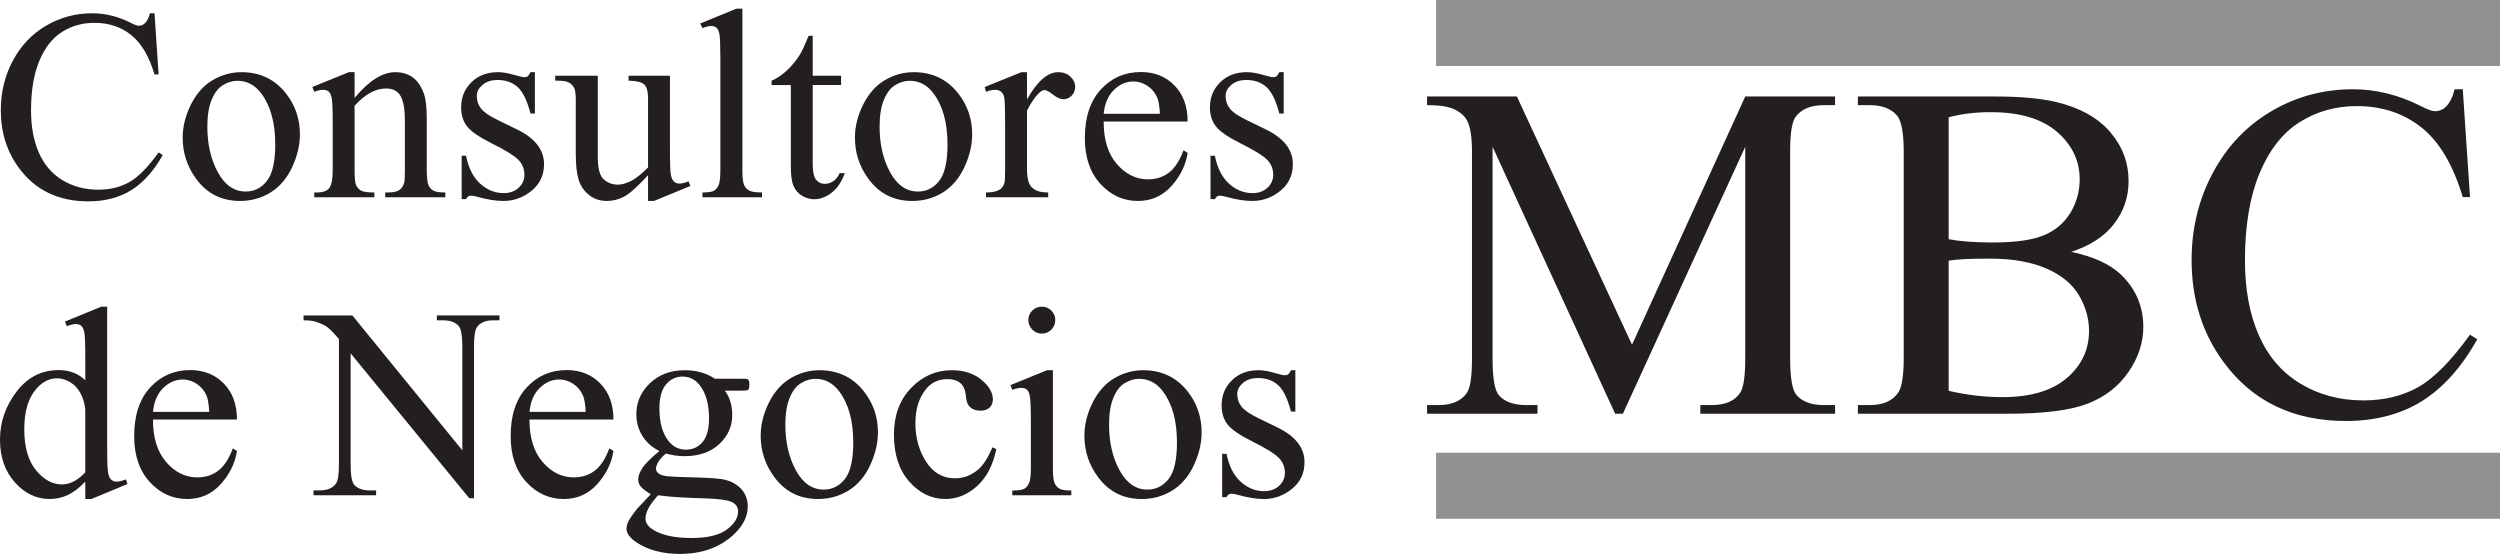
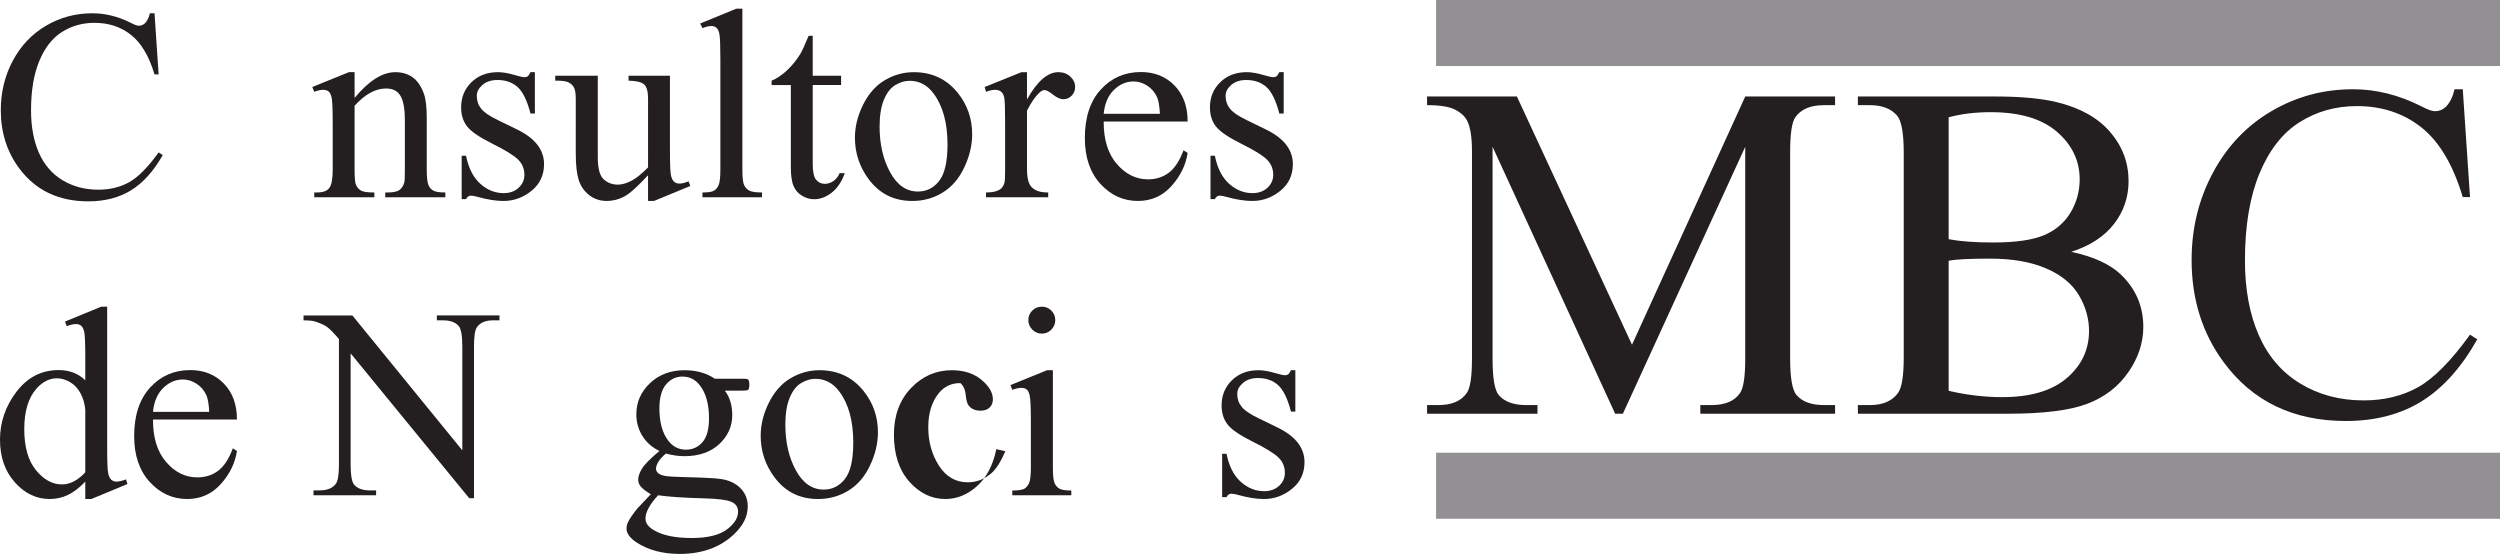
<svg xmlns="http://www.w3.org/2000/svg" version="1.1" id="Layer_1" x="0px" y="0px" width="662.647px" height="146.82px" viewBox="0 0 662.647 146.82" xml:space="preserve">
  <g>
    <g>
      <path fill="#231F20" d="M40.957,3.52l1.09,16.207h-1.09c-1.454-4.852-3.528-8.344-6.223-10.477    c-2.695-2.132-5.93-3.199-9.703-3.199c-3.164,0-6.024,0.803-8.578,2.408c-2.555,1.605-4.565,4.166-6.029,7.682    c-1.465,3.516-2.197,7.887-2.197,13.113c0,4.312,0.691,8.051,2.074,11.215c1.383,3.164,3.463,5.59,6.24,7.277    s5.947,2.531,9.51,2.531c3.094,0,5.824-0.662,8.191-1.986c2.367-1.324,4.969-3.955,7.805-7.893l1.09,0.703    c-2.391,4.242-5.18,7.348-8.367,9.316c-3.188,1.969-6.973,2.953-11.355,2.953c-7.898,0-14.016-2.93-18.352-8.789    c-3.234-4.359-4.852-9.492-4.852-15.398c0-4.758,1.066-9.128,3.199-13.113c2.132-3.984,5.068-7.072,8.807-9.264    c3.738-2.191,7.822-3.287,12.252-3.287c3.445,0,6.843,0.844,10.195,2.531c0.984,0.516,1.688,0.773,2.109,0.773    c0.633,0,1.183-0.223,1.652-0.668c0.609-0.633,1.042-1.512,1.301-2.637H40.957z" />
-       <path fill="#231F20" d="M63.993,19.129c4.875,0,8.789,1.852,11.742,5.555c2.508,3.164,3.762,6.797,3.762,10.898    c0,2.883-0.691,5.801-2.074,8.754c-1.383,2.953-3.287,5.18-5.713,6.68s-5.127,2.25-8.104,2.25c-4.852,0-8.707-1.934-11.566-5.801    c-2.414-3.257-3.621-6.914-3.621-10.969c0-2.953,0.732-5.889,2.197-8.807c1.464-2.918,3.393-5.074,5.783-6.469    C58.79,19.827,61.321,19.129,63.993,19.129z M62.903,21.414c-1.243,0-2.491,0.369-3.744,1.107    c-1.254,0.738-2.268,2.034-3.041,3.885c-0.773,1.852-1.16,4.231-1.16,7.137c0,4.688,0.932,8.731,2.795,12.129    c1.863,3.398,4.318,5.098,7.365,5.098c2.273,0,4.148-0.937,5.625-2.812c1.477-1.875,2.215-5.098,2.215-9.668    c0-5.718-1.23-10.218-3.691-13.5C67.602,22.539,65.481,21.414,62.903,21.414z" />
      <path fill="#231F20" d="M93.99,25.949c3.773-4.547,7.371-6.82,10.793-6.82c1.758,0,3.27,0.439,4.535,1.318    s2.273,2.326,3.023,4.342c0.515,1.406,0.773,3.563,0.773,6.469v13.746c0,2.039,0.164,3.422,0.492,4.148    c0.258,0.586,0.673,1.043,1.248,1.371c0.574,0.329,1.635,0.492,3.182,0.492v1.266h-15.926v-1.266h0.668    c1.5,0,2.549-0.229,3.146-0.686s1.014-1.13,1.248-2.021c0.093-0.352,0.141-1.453,0.141-3.305V31.82    c0-2.93-0.381-5.057-1.143-6.381c-0.762-1.324-2.045-1.986-3.85-1.986c-2.79,0-5.567,1.524-8.332,4.57v16.98    c0,2.18,0.128,3.528,0.387,4.043c0.328,0.68,0.779,1.178,1.354,1.494c0.574,0.316,1.74,0.475,3.498,0.475v1.266H83.302v-1.266    h0.703c1.64,0,2.748-0.416,3.322-1.248c0.574-0.832,0.861-2.42,0.861-4.764V33.051c0-3.867-0.088-6.223-0.264-7.066    s-0.445-1.418-0.809-1.723c-0.364-0.304-0.85-0.457-1.459-0.457c-0.656,0-1.441,0.176-2.355,0.527l-0.527-1.266l9.703-3.938h1.512    V25.949z" />
      <path fill="#231F20" d="M141.775,19.129v10.969h-1.16c-0.891-3.445-2.034-5.789-3.428-7.031c-1.395-1.242-3.17-1.863-5.326-1.863    c-1.641,0-2.965,0.434-3.973,1.301c-1.008,0.867-1.512,1.828-1.512,2.883c0,1.313,0.375,2.438,1.125,3.375    c0.726,0.961,2.203,1.981,4.43,3.059l5.133,2.496c4.758,2.32,7.137,5.379,7.137,9.176c0,2.93-1.107,5.291-3.322,7.084    s-4.693,2.689-7.436,2.689c-1.969,0-4.219-0.352-6.75-1.055c-0.773-0.234-1.406-0.352-1.898-0.352    c-0.54,0-0.961,0.305-1.266,0.914h-1.16V41.277h1.16c0.656,3.282,1.91,5.754,3.762,7.418c1.851,1.665,3.925,2.496,6.223,2.496    c1.617,0,2.936-0.475,3.955-1.424s1.529-2.092,1.529-3.428c0-1.617-0.568-2.976-1.705-4.078c-1.137-1.102-3.405-2.496-6.803-4.184    c-3.398-1.688-5.625-3.211-6.68-4.57c-1.055-1.336-1.582-3.023-1.582-5.062c0-2.648,0.908-4.863,2.725-6.645    c1.816-1.781,4.166-2.672,7.049-2.672c1.266,0,2.8,0.27,4.605,0.809c1.195,0.352,1.992,0.527,2.391,0.527    c0.375,0,0.668-0.082,0.879-0.246c0.211-0.164,0.457-0.527,0.738-1.09H141.775z" />
      <path fill="#231F20" d="M177.573,20.078V39.59c0,3.727,0.088,6.006,0.264,6.838c0.176,0.832,0.457,1.412,0.844,1.74    c0.387,0.329,0.838,0.492,1.354,0.492c0.726,0,1.547-0.199,2.461-0.598l0.492,1.23l-9.633,3.973h-1.582v-6.82    c-2.766,3-4.875,4.887-6.328,5.66c-1.454,0.773-2.988,1.16-4.605,1.16c-1.805,0-3.37-0.522-4.693-1.564    c-1.324-1.042-2.245-2.385-2.76-4.025c-0.516-1.64-0.773-3.96-0.773-6.961V26.336c0-1.523-0.164-2.578-0.492-3.164    c-0.329-0.585-0.814-1.037-1.459-1.354c-0.645-0.316-1.811-0.462-3.498-0.439v-1.301h11.285v21.551c0,3,0.521,4.969,1.564,5.906    c1.042,0.938,2.303,1.406,3.779,1.406c1.007,0,2.15-0.316,3.428-0.949c1.277-0.633,2.795-1.84,4.553-3.621V26.125    c0-1.828-0.334-3.064-1.002-3.709c-0.668-0.645-2.057-0.99-4.166-1.037v-1.301H177.573z" />
      <path fill="#231F20" d="M196.776,2.289v42.715c0,2.016,0.146,3.352,0.439,4.008c0.293,0.656,0.744,1.155,1.354,1.494    c0.609,0.34,1.746,0.51,3.41,0.51v1.266h-15.785v-1.266c1.477,0,2.484-0.152,3.023-0.457c0.539-0.304,0.961-0.809,1.266-1.512    c0.304-0.703,0.457-2.051,0.457-4.043v-29.25c0-3.633-0.083-5.865-0.246-6.697c-0.164-0.832-0.428-1.4-0.791-1.705    c-0.364-0.304-0.826-0.457-1.389-0.457c-0.61,0-1.383,0.188-2.32,0.562l-0.598-1.23l9.598-3.938H196.776z" />
      <path fill="#231F20" d="M215.418,9.496v10.582h7.523v2.461h-7.523v20.883c0,2.086,0.299,3.493,0.896,4.219    c0.598,0.727,1.365,1.09,2.303,1.09c0.773,0,1.523-0.24,2.25-0.721c0.726-0.48,1.289-1.189,1.688-2.127h1.371    c-0.821,2.297-1.981,4.025-3.48,5.186c-1.5,1.16-3.047,1.74-4.641,1.74c-1.078,0-2.133-0.299-3.164-0.896    c-1.032-0.598-1.793-1.453-2.285-2.566c-0.492-1.113-0.738-2.83-0.738-5.15V22.539h-5.098v-1.16    c1.289-0.515,2.607-1.389,3.955-2.619c1.348-1.23,2.549-2.689,3.604-4.377c0.539-0.891,1.289-2.519,2.25-4.887H215.418z" />
      <path fill="#231F20" d="M242.18,19.129c4.875,0,8.789,1.852,11.742,5.555c2.508,3.164,3.762,6.797,3.762,10.898    c0,2.883-0.691,5.801-2.074,8.754c-1.383,2.953-3.287,5.18-5.713,6.68s-5.127,2.25-8.104,2.25c-4.852,0-8.707-1.934-11.566-5.801    c-2.414-3.257-3.621-6.914-3.621-10.969c0-2.953,0.732-5.889,2.197-8.807c1.464-2.918,3.393-5.074,5.783-6.469    C236.977,19.827,239.508,19.129,242.18,19.129z M241.09,21.414c-1.243,0-2.491,0.369-3.744,1.107    c-1.254,0.738-2.268,2.034-3.041,3.885c-0.773,1.852-1.16,4.231-1.16,7.137c0,4.688,0.932,8.731,2.795,12.129    c1.863,3.398,4.318,5.098,7.365,5.098c2.273,0,4.148-0.937,5.625-2.812c1.477-1.875,2.215-5.098,2.215-9.668    c0-5.718-1.23-10.218-3.691-13.5C245.789,22.539,243.668,21.414,241.09,21.414z" />
      <path fill="#231F20" d="M272.212,19.129v7.242c2.695-4.828,5.461-7.242,8.297-7.242c1.289,0,2.355,0.393,3.199,1.178    c0.844,0.786,1.266,1.693,1.266,2.725c0,0.914-0.305,1.688-0.914,2.32s-1.336,0.949-2.18,0.949c-0.821,0-1.74-0.404-2.76-1.213    s-1.775-1.213-2.268-1.213c-0.422,0-0.879,0.234-1.371,0.703c-1.055,0.961-2.145,2.543-3.27,4.746v15.434    c0,1.781,0.223,3.129,0.668,4.043c0.304,0.633,0.844,1.16,1.617,1.582s1.886,0.633,3.34,0.633v1.266h-16.488v-1.266    c1.64,0,2.859-0.258,3.656-0.773c0.585-0.375,0.996-0.972,1.23-1.793c0.117-0.398,0.176-1.535,0.176-3.41v-12.48    c0-3.75-0.076-5.982-0.229-6.697c-0.153-0.715-0.434-1.236-0.844-1.564c-0.41-0.328-0.92-0.492-1.529-0.492    c-0.727,0-1.547,0.176-2.461,0.527l-0.352-1.266l9.738-3.938H272.212z" />
      <path fill="#231F20" d="M292.541,32.207c-0.023,4.781,1.137,8.531,3.48,11.25c2.344,2.719,5.098,4.078,8.262,4.078    c2.109,0,3.943-0.58,5.502-1.74s2.865-3.146,3.92-5.959l1.09,0.703c-0.492,3.211-1.922,6.135-4.289,8.771    s-5.332,3.955-8.895,3.955c-3.867,0-7.178-1.506-9.932-4.518c-2.754-3.011-4.131-7.061-4.131-12.146    c0-5.507,1.412-9.803,4.236-12.885c2.824-3.082,6.369-4.623,10.635-4.623c3.609,0,6.574,1.19,8.895,3.568    c2.32,2.379,3.48,5.561,3.48,9.545H292.541z M292.541,30.168h14.906c-0.117-2.062-0.363-3.516-0.738-4.359    c-0.586-1.312-1.459-2.343-2.619-3.094c-1.16-0.75-2.373-1.125-3.639-1.125c-1.945,0-3.686,0.756-5.221,2.268    S292.799,27.473,292.541,30.168z" />
      <path fill="#231F20" d="M340.256,19.129v10.969h-1.16c-0.891-3.445-2.033-5.789-3.428-7.031c-1.395-1.242-3.17-1.863-5.326-1.863    c-1.641,0-2.965,0.434-3.973,1.301c-1.008,0.867-1.512,1.828-1.512,2.883c0,1.313,0.375,2.438,1.125,3.375    c0.727,0.961,2.203,1.981,4.43,3.059l5.133,2.496c4.758,2.32,7.137,5.379,7.137,9.176c0,2.93-1.107,5.291-3.322,7.084    s-4.693,2.689-7.436,2.689c-1.969,0-4.219-0.352-6.75-1.055c-0.773-0.234-1.406-0.352-1.898-0.352    c-0.539,0-0.961,0.305-1.266,0.914h-1.16V41.277h1.16c0.656,3.282,1.91,5.754,3.762,7.418c1.852,1.665,3.926,2.496,6.223,2.496    c1.617,0,2.936-0.475,3.955-1.424s1.529-2.092,1.529-3.428c0-1.617-0.568-2.976-1.705-4.078c-1.137-1.102-3.404-2.496-6.803-4.184    s-5.625-3.211-6.68-4.57c-1.055-1.336-1.582-3.023-1.582-5.062c0-2.648,0.908-4.863,2.725-6.645    c1.816-1.781,4.166-2.672,7.049-2.672c1.266,0,2.801,0.27,4.605,0.809c1.195,0.352,1.992,0.527,2.391,0.527    c0.375,0,0.668-0.082,0.879-0.246c0.211-0.164,0.457-0.527,0.738-1.09H340.256z" />
      <path fill="#231F20" d="M22.605,127.66c-1.57,1.641-3.106,2.818-4.605,3.533c-1.5,0.715-3.117,1.072-4.852,1.072    c-3.516,0-6.586-1.471-9.211-4.412C1.312,124.912,0,121.133,0,116.516s1.453-8.842,4.359-12.674    c2.906-3.832,6.645-5.748,11.215-5.748c2.835,0,5.18,0.902,7.031,2.707v-5.941c0-3.68-0.088-5.941-0.264-6.785    s-0.452-1.418-0.826-1.723c-0.375-0.305-0.844-0.457-1.406-0.457c-0.61,0-1.418,0.188-2.426,0.562l-0.457-1.23l9.598-3.938h1.582    v37.23c0,3.773,0.088,6.076,0.264,6.908s0.457,1.412,0.844,1.74s0.838,0.492,1.354,0.492c0.633,0,1.477-0.199,2.531-0.598    l0.387,1.23l-9.562,3.973h-1.617V127.66z M22.605,125.199v-16.594c-0.141-1.594-0.562-3.047-1.266-4.359s-1.635-2.303-2.795-2.971    s-2.291-1.002-3.393-1.002c-2.062,0-3.902,0.926-5.52,2.777c-2.133,2.438-3.199,6-3.199,10.688c0,4.734,1.031,8.361,3.094,10.881    c2.062,2.52,4.359,3.779,6.891,3.779C18.55,128.398,20.613,127.332,22.605,125.199z" />
      <path fill="#231F20" d="M40.553,111.207c-0.023,4.781,1.137,8.531,3.48,11.25c2.343,2.719,5.098,4.078,8.262,4.078    c2.109,0,3.943-0.58,5.502-1.74c1.559-1.16,2.865-3.146,3.92-5.959l1.09,0.703c-0.492,3.211-1.922,6.135-4.289,8.771    c-2.368,2.637-5.332,3.955-8.895,3.955c-3.867,0-7.178-1.506-9.932-4.518c-2.754-3.012-4.131-7.061-4.131-12.146    c0-5.508,1.412-9.803,4.236-12.885c2.824-3.082,6.369-4.623,10.635-4.623c3.609,0,6.574,1.189,8.895,3.568s3.48,5.561,3.48,9.545    H40.553z M40.553,109.168h14.906c-0.118-2.062-0.364-3.516-0.738-4.359c-0.586-1.312-1.459-2.344-2.619-3.094    s-2.373-1.125-3.639-1.125c-1.946,0-3.686,0.756-5.221,2.268C41.708,104.369,40.811,106.473,40.553,109.168z" />
      <path fill="#231F20" d="M80.457,83.609h12.938l29.145,35.754V91.871c0-2.93-0.329-4.758-0.984-5.484    c-0.867-0.984-2.238-1.477-4.113-1.477h-1.652v-1.301h16.594v1.301h-1.688c-2.016,0-3.445,0.609-4.289,1.828    c-0.516,0.75-0.773,2.461-0.773,5.133v40.184h-1.266l-31.43-38.391v29.355c0,2.93,0.316,4.758,0.949,5.484    c0.891,0.984,2.262,1.477,4.113,1.477h1.688v1.301H83.094v-1.301h1.652c2.039,0,3.48-0.609,4.324-1.828    c0.515-0.75,0.773-2.461,0.773-5.133V89.867c-1.383-1.617-2.432-2.684-3.146-3.199c-0.715-0.516-1.764-0.996-3.146-1.441    c-0.68-0.211-1.711-0.316-3.094-0.316V83.609z" />
-       <path fill="#231F20" d="M140.347,111.207c-0.023,4.781,1.137,8.531,3.48,11.25c2.343,2.719,5.098,4.078,8.262,4.078    c2.109,0,3.943-0.58,5.502-1.74c1.559-1.16,2.865-3.146,3.92-5.959l1.09,0.703c-0.492,3.211-1.922,6.135-4.289,8.771    c-2.368,2.637-5.332,3.955-8.895,3.955c-3.867,0-7.178-1.506-9.932-4.518c-2.754-3.012-4.131-7.061-4.131-12.146    c0-5.508,1.412-9.803,4.236-12.885c2.824-3.082,6.369-4.623,10.635-4.623c3.609,0,6.574,1.189,8.895,3.568s3.48,5.561,3.48,9.545    H140.347z M140.347,109.168h14.906c-0.118-2.062-0.364-3.516-0.738-4.359c-0.586-1.312-1.459-2.344-2.619-3.094    s-2.373-1.125-3.639-1.125c-1.946,0-3.686,0.756-5.221,2.268C141.501,104.369,140.604,106.473,140.347,109.168z" />
      <path fill="#231F20" d="M174.783,119.539c-1.969-0.961-3.48-2.303-4.535-4.025s-1.582-3.627-1.582-5.713    c0-3.188,1.201-5.93,3.604-8.227c2.402-2.297,5.479-3.445,9.229-3.445c3.07,0,5.73,0.75,7.98,2.25h6.82    c1.007,0,1.594,0.029,1.758,0.088c0.164,0.059,0.281,0.158,0.352,0.299c0.141,0.211,0.211,0.586,0.211,1.125    c0,0.609-0.059,1.031-0.176,1.266c-0.07,0.117-0.193,0.211-0.369,0.281s-0.768,0.105-1.775,0.105h-4.184    c1.312,1.688,1.969,3.844,1.969,6.469c0,3-1.148,5.566-3.445,7.699c-2.297,2.133-5.379,3.199-9.246,3.199    c-1.594,0-3.223-0.234-4.887-0.703c-1.032,0.891-1.729,1.67-2.092,2.338c-0.364,0.668-0.545,1.236-0.545,1.705    c0,0.398,0.193,0.785,0.58,1.16s1.143,0.645,2.268,0.809c0.656,0.094,2.297,0.176,4.922,0.246    c4.828,0.117,7.957,0.281,9.387,0.492c2.18,0.305,3.92,1.113,5.221,2.426s1.951,2.93,1.951,4.852c0,2.648-1.243,5.133-3.727,7.453    c-3.656,3.422-8.426,5.133-14.309,5.133c-4.523,0-8.344-1.02-11.461-3.059c-1.758-1.172-2.637-2.391-2.637-3.656    c0-0.562,0.128-1.125,0.387-1.688c0.398-0.867,1.218-2.074,2.461-3.621c0.164-0.211,1.359-1.477,3.586-3.797    c-1.219-0.727-2.08-1.377-2.584-1.951c-0.504-0.574-0.756-1.225-0.756-1.951c0-0.82,0.334-1.781,1.002-2.883    S172.369,121.555,174.783,119.539z M174.431,131.281c-1.102,1.195-1.934,2.309-2.496,3.34s-0.844,1.98-0.844,2.848    c0,1.125,0.68,2.109,2.039,2.953c2.343,1.453,5.73,2.18,10.16,2.18c4.219,0,7.33-0.744,9.334-2.232s3.006-3.076,3.006-4.764    c0-1.219-0.598-2.086-1.793-2.602c-1.219-0.516-3.633-0.82-7.242-0.914C181.322,131.949,177.267,131.68,174.431,131.281z     M180.9,99.816c-1.735,0-3.188,0.691-4.359,2.074c-1.172,1.383-1.758,3.504-1.758,6.363c0,3.703,0.796,6.574,2.391,8.613    c1.218,1.547,2.765,2.32,4.641,2.32c1.781,0,3.246-0.668,4.395-2.004c1.148-1.336,1.723-3.434,1.723-6.293    c0-3.727-0.809-6.645-2.426-8.754C184.31,100.59,182.775,99.816,180.9,99.816z" />
      <path fill="#231F20" d="M217.2,98.129c4.875,0,8.789,1.852,11.742,5.555c2.508,3.164,3.762,6.797,3.762,10.898    c0,2.883-0.691,5.801-2.074,8.754c-1.383,2.953-3.287,5.18-5.713,6.68s-5.127,2.25-8.104,2.25c-4.852,0-8.707-1.934-11.566-5.801    c-2.414-3.258-3.621-6.914-3.621-10.969c0-2.953,0.732-5.889,2.197-8.807c1.464-2.918,3.393-5.074,5.783-6.469    S214.528,98.129,217.2,98.129z M216.11,100.414c-1.243,0-2.491,0.369-3.744,1.107c-1.254,0.738-2.268,2.033-3.041,3.885    s-1.16,4.23-1.16,7.137c0,4.688,0.932,8.73,2.795,12.129s4.318,5.098,7.365,5.098c2.273,0,4.148-0.938,5.625-2.812    s2.215-5.098,2.215-9.668c0-5.719-1.23-10.219-3.691-13.5C220.809,101.539,218.688,100.414,216.11,100.414z" />
-       <path fill="#231F20" d="M264.081,119.047c-0.867,4.242-2.566,7.506-5.098,9.791s-5.332,3.428-8.402,3.428    c-3.656,0-6.844-1.535-9.562-4.605c-2.719-3.07-4.078-7.219-4.078-12.445c0-5.062,1.506-9.176,4.518-12.34    c3.011-3.164,6.627-4.746,10.846-4.746c3.164,0,5.766,0.838,7.805,2.514s3.059,3.416,3.059,5.221c0,0.891-0.287,1.611-0.861,2.162    c-0.575,0.551-1.377,0.826-2.408,0.826c-1.383,0-2.426-0.445-3.129-1.336c-0.399-0.492-0.663-1.43-0.791-2.812    c-0.129-1.383-0.604-2.438-1.424-3.164c-0.821-0.703-1.957-1.055-3.41-1.055c-2.344,0-4.231,0.867-5.66,2.602    c-1.898,2.297-2.848,5.332-2.848,9.105c0,3.844,0.943,7.236,2.83,10.178c1.886,2.941,4.435,4.412,7.646,4.412    c2.297,0,4.359-0.785,6.188-2.355c1.289-1.078,2.543-3.035,3.762-5.871L264.081,119.047z" />
+       <path fill="#231F20" d="M264.081,119.047c-0.867,4.242-2.566,7.506-5.098,9.791s-5.332,3.428-8.402,3.428    c-3.656,0-6.844-1.535-9.562-4.605c-2.719-3.07-4.078-7.219-4.078-12.445c0-5.062,1.506-9.176,4.518-12.34    c3.011-3.164,6.627-4.746,10.846-4.746c3.164,0,5.766,0.838,7.805,2.514s3.059,3.416,3.059,5.221c0,0.891-0.287,1.611-0.861,2.162    c-0.575,0.551-1.377,0.826-2.408,0.826c-1.383,0-2.426-0.445-3.129-1.336c-0.399-0.492-0.663-1.43-0.791-2.812    c-0.129-1.383-0.604-2.438-1.424-3.164c-2.344,0-4.231,0.867-5.66,2.602    c-1.898,2.297-2.848,5.332-2.848,9.105c0,3.844,0.943,7.236,2.83,10.178c1.886,2.941,4.435,4.412,7.646,4.412    c2.297,0,4.359-0.785,6.188-2.355c1.289-1.078,2.543-3.035,3.762-5.871L264.081,119.047z" />
      <path fill="#231F20" d="M279.076,98.129v25.875c0,2.016,0.146,3.357,0.439,4.025c0.293,0.668,0.726,1.166,1.301,1.494    c0.574,0.328,1.622,0.492,3.146,0.492v1.266h-15.645v-1.266c1.57,0,2.625-0.152,3.164-0.457c0.539-0.305,0.967-0.809,1.283-1.512    s0.475-2.051,0.475-4.043v-12.41c0-3.492-0.105-5.754-0.316-6.785c-0.164-0.75-0.422-1.271-0.773-1.564s-0.832-0.439-1.441-0.439    c-0.656,0-1.454,0.176-2.391,0.527l-0.492-1.266l9.703-3.938H279.076z M276.158,81.289c0.984,0,1.822,0.346,2.514,1.037    c0.691,0.691,1.037,1.529,1.037,2.514s-0.346,1.828-1.037,2.531c-0.691,0.703-1.529,1.055-2.514,1.055s-1.828-0.352-2.531-1.055    s-1.055-1.547-1.055-2.531s0.346-1.822,1.037-2.514C274.3,81.635,275.15,81.289,276.158,81.289z" />
-       <path fill="#231F20" d="M303,98.129c4.875,0,8.789,1.852,11.742,5.555c2.508,3.164,3.762,6.797,3.762,10.898    c0,2.883-0.691,5.801-2.074,8.754s-3.287,5.18-5.713,6.68s-5.127,2.25-8.104,2.25c-4.852,0-8.707-1.934-11.566-5.801    c-2.414-3.258-3.621-6.914-3.621-10.969c0-2.953,0.732-5.889,2.197-8.807s3.393-5.074,5.783-6.469S300.328,98.129,303,98.129z     M301.91,100.414c-1.242,0-2.49,0.369-3.744,1.107s-2.268,2.033-3.041,3.885s-1.16,4.23-1.16,7.137    c0,4.688,0.932,8.73,2.795,12.129s4.318,5.098,7.365,5.098c2.273,0,4.148-0.938,5.625-2.812s2.215-5.098,2.215-9.668    c0-5.719-1.23-10.219-3.691-13.5C306.609,101.539,304.488,100.414,301.91,100.414z" />
      <path fill="#231F20" d="M343.343,98.129v10.969h-1.16c-0.891-3.445-2.033-5.789-3.428-7.031s-3.17-1.863-5.326-1.863    c-1.641,0-2.965,0.434-3.973,1.301s-1.512,1.828-1.512,2.883c0,1.312,0.375,2.438,1.125,3.375c0.727,0.961,2.203,1.98,4.43,3.059    l5.133,2.496c4.758,2.32,7.137,5.379,7.137,9.176c0,2.93-1.107,5.291-3.322,7.084s-4.693,2.689-7.436,2.689    c-1.969,0-4.219-0.352-6.75-1.055c-0.773-0.234-1.406-0.352-1.898-0.352c-0.539,0-0.961,0.305-1.266,0.914h-1.16v-11.496h1.16    c0.656,3.281,1.91,5.754,3.762,7.418s3.926,2.496,6.223,2.496c1.617,0,2.936-0.475,3.955-1.424s1.529-2.092,1.529-3.428    c0-1.617-0.568-2.977-1.705-4.078s-3.404-2.496-6.803-4.184s-5.625-3.211-6.68-4.57c-1.055-1.336-1.582-3.023-1.582-5.062    c0-2.648,0.908-4.863,2.725-6.645s4.166-2.672,7.049-2.672c1.266,0,2.801,0.27,4.605,0.809c1.195,0.352,1.992,0.527,2.391,0.527    c0.375,0,0.668-0.082,0.879-0.246s0.457-0.527,0.738-1.09H343.343z" />
    </g>
    <g>
      <path fill="#231F20" d="M428.112,109.664l-32.494-70.755v56.183c0,5.168,0.559,8.393,1.676,9.674    c1.527,1.736,3.947,2.604,7.254,2.604h2.977v2.295h-29.27v-2.295h2.977c3.555,0,6.078-1.074,7.566-3.225    c0.908-1.322,1.363-4.34,1.363-9.053V40.149c0-3.721-0.414-6.408-1.24-8.062c-0.578-1.199-1.643-2.202-3.193-3.007    c-1.551-0.807-4.041-1.209-7.473-1.209v-2.294h23.812l30.51,65.795l30.014-65.795h23.812v2.294h-2.914    c-3.596,0-6.139,1.076-7.627,3.225c-0.91,1.324-1.365,4.341-1.365,9.054v54.943c0,5.168,0.578,8.393,1.736,9.674    c1.529,1.736,3.947,2.604,7.256,2.604h2.914v2.295h-35.719v-2.295h2.977c3.598,0,6.119-1.074,7.566-3.225    c0.908-1.322,1.363-4.34,1.363-9.053V38.909l-32.432,70.755H428.112z" />
      <path fill="#231F20" d="M549.003,66.752c5.83,1.24,10.191,3.225,13.086,5.953c4.008,3.804,6.014,8.455,6.014,13.953    c0,4.176-1.322,8.176-3.969,11.999c-2.646,3.824-6.273,6.614-10.883,8.371c-4.609,1.758-11.648,2.636-21.115,2.636h-39.688v-2.295    h3.164c3.512,0,6.035-1.115,7.564-3.348c0.951-1.447,1.426-4.527,1.426-9.24V40.459c0-5.209-0.6-8.496-1.797-9.86    c-1.613-1.819-4.012-2.729-7.193-2.729h-3.164v-2.294h36.34c6.779,0,12.217,0.496,16.309,1.488    c6.201,1.488,10.934,4.124,14.201,7.906c3.266,3.783,4.898,8.134,4.898,13.054c0,4.217-1.281,7.99-3.844,11.317    C557.788,62.67,554.005,65.14,549.003,66.752z M516.509,63.403c1.529,0.29,3.277,0.507,5.24,0.651    c1.963,0.145,4.125,0.217,6.48,0.217c6.035,0,10.572-0.651,13.611-1.953c3.039-1.303,5.365-3.296,6.977-5.984    c1.613-2.687,2.418-5.622,2.418-8.806c0-4.919-2.006-9.116-6.014-12.588c-4.012-3.473-9.861-5.209-17.551-5.209    c-4.135,0-7.855,0.456-11.162,1.364V63.403z M516.509,103.587c4.795,1.116,9.529,1.675,14.201,1.675    c7.482,0,13.188-1.685,17.115-5.055c3.928-3.369,5.891-7.534,5.891-12.495c0-3.266-0.889-6.407-2.666-9.426    c-1.777-3.017-4.672-5.395-8.682-7.131s-8.971-2.604-14.883-2.604c-2.564,0-4.754,0.042-6.572,0.124    c-1.82,0.083-3.287,0.228-4.404,0.434V103.587z" />
      <path fill="#231F20" d="M652.778,23.654l1.922,28.587h-1.922c-2.564-8.558-6.223-14.717-10.977-18.479    c-4.754-3.761-10.459-5.643-17.115-5.643c-5.58,0-10.625,1.417-15.131,4.248c-4.506,2.833-8.051,7.349-10.635,13.55    s-3.875,13.912-3.875,23.13c0,7.607,1.219,14.201,3.658,19.782s6.107,9.859,11.008,12.836c4.898,2.977,10.488,4.465,16.773,4.465    c5.457,0,10.273-1.167,14.449-3.503c4.174-2.335,8.764-6.977,13.766-13.922l1.922,1.24c-4.217,7.483-9.137,12.96-14.758,16.433    c-5.623,3.473-12.299,5.209-20.029,5.209c-13.934,0-24.723-5.167-32.371-15.502c-5.705-7.689-8.557-16.744-8.557-27.162    c0-8.392,1.881-16.102,5.643-23.13c3.762-7.028,8.939-12.474,15.533-16.34c6.594-3.865,13.799-5.798,21.611-5.798    c6.078,0,12.072,1.488,17.984,4.465c1.736,0.91,2.977,1.364,3.721,1.364c1.115,0,2.086-0.393,2.914-1.178    c1.074-1.116,1.84-2.667,2.295-4.651H652.778z" />
    </g>
    <rect x="380.647" fill="#929092" width="282" height="17.5" />
    <rect x="380.647" y="120" fill="#929092" width="282" height="17.5" />
  </g>
</svg>